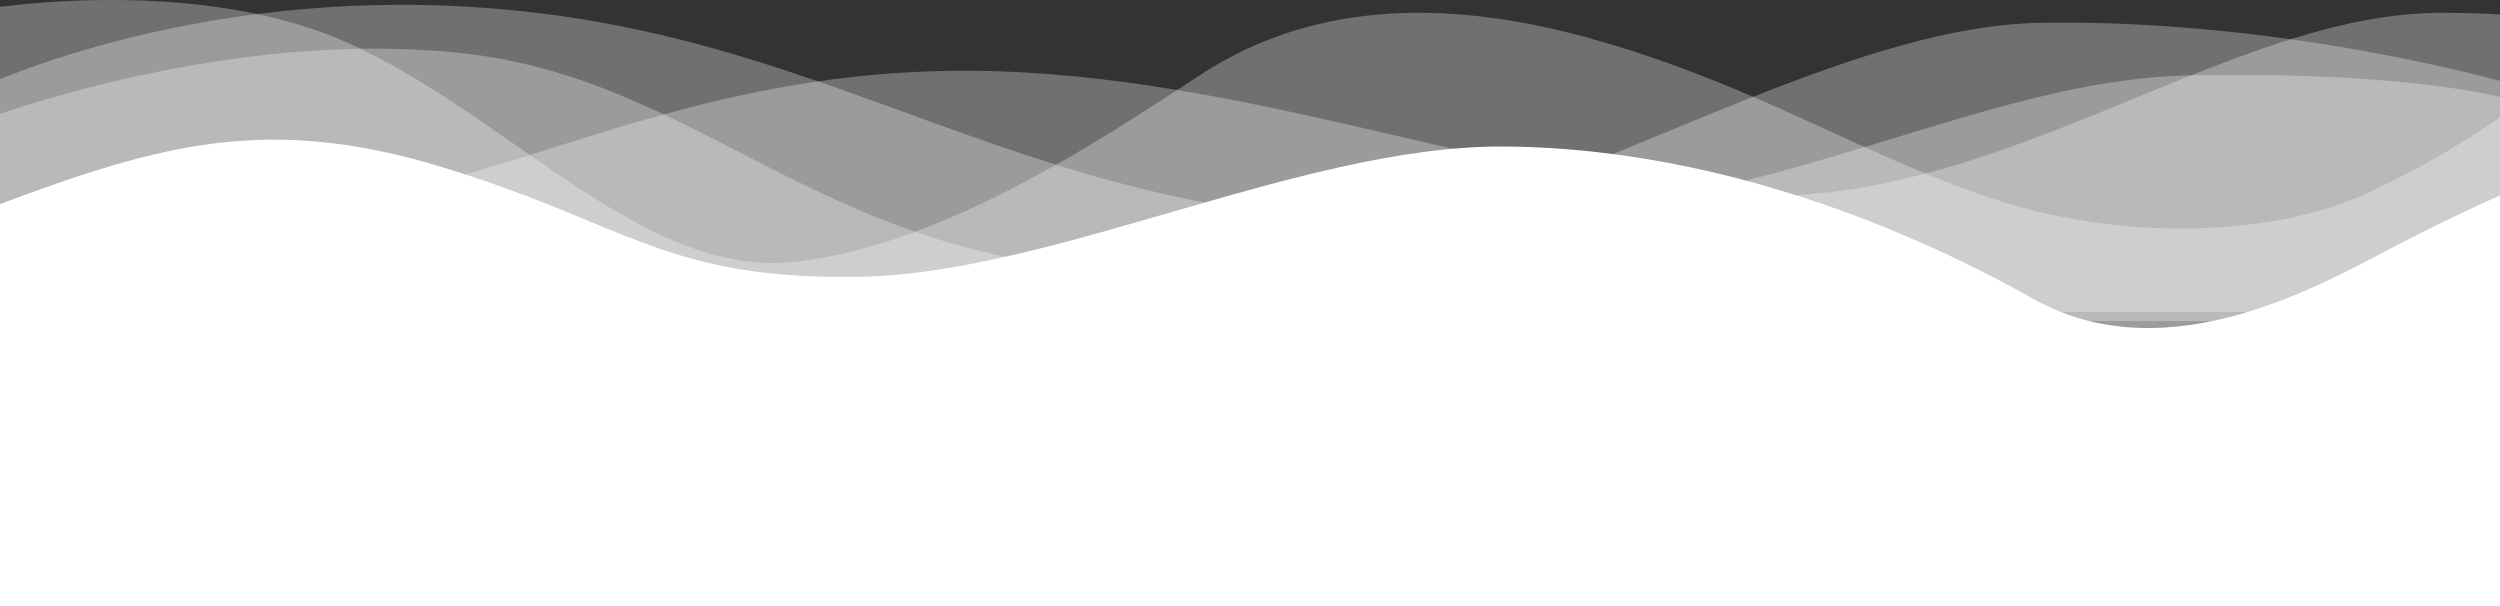
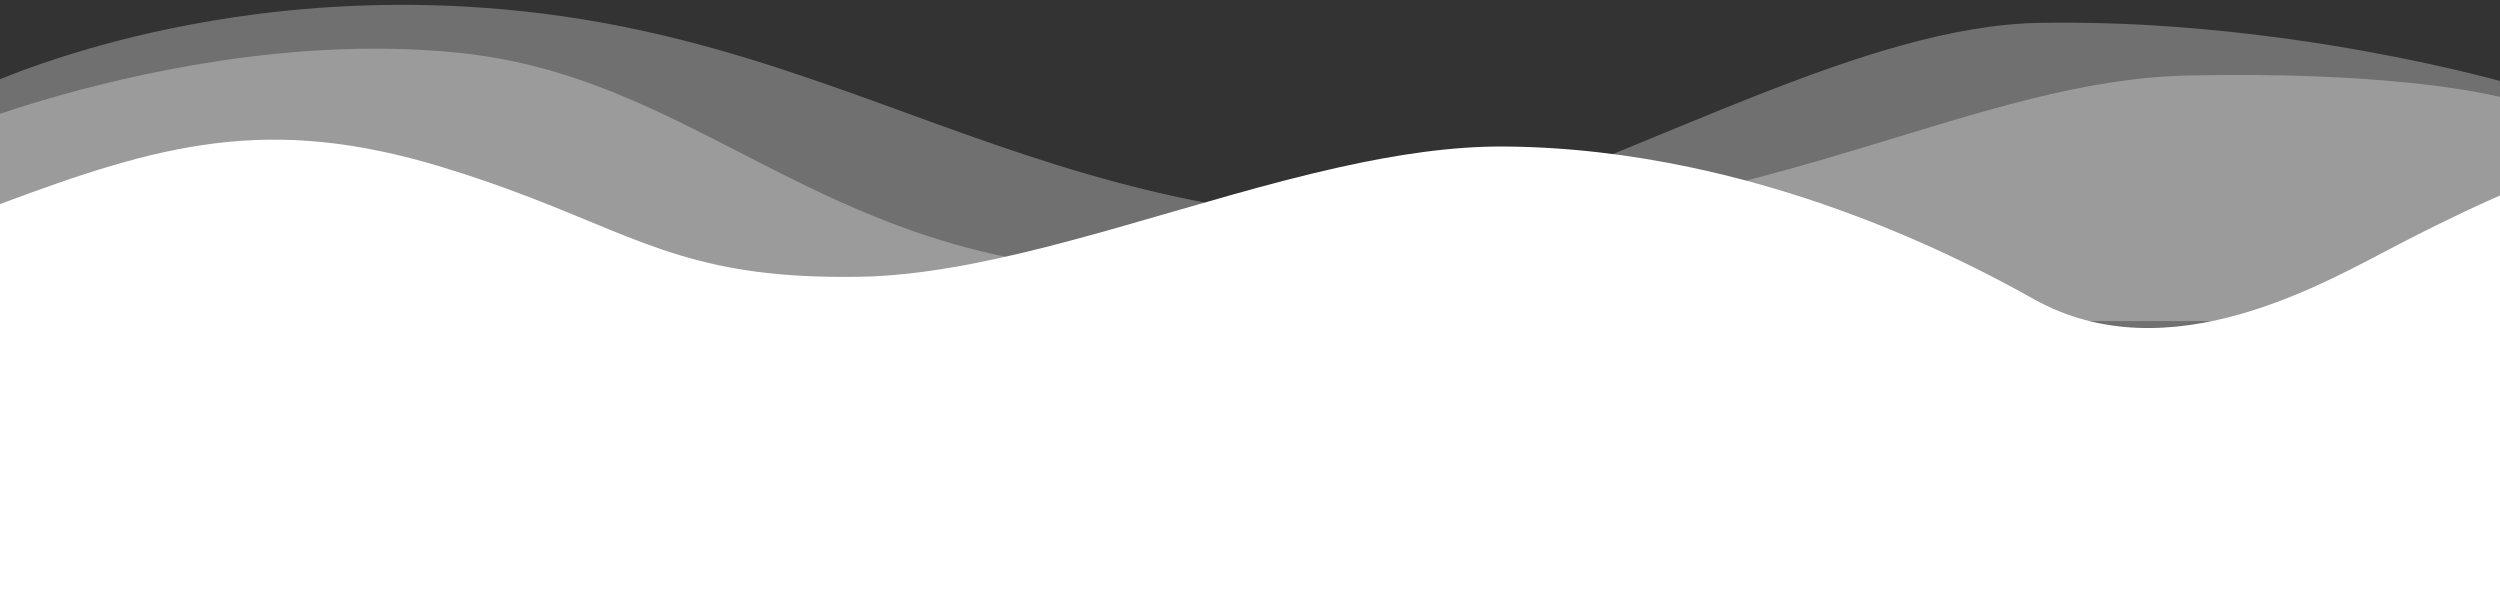
<svg xmlns="http://www.w3.org/2000/svg" id="Layer_2" viewBox="0 0 3161.99 766.54">
  <rect x="0" y="0" width="3161.99" height="766.54" fill="#333333" stroke="none" />
  <defs>
    <style>.cls-1,.cls-2{fill:#fff;}.cls-2{opacity:.3;}</style>
  </defs>
  <g id="Layer_1-2">
    <path class="cls-1" d="m3161.99,247.28v519.26H0v-508.42c202.5-75.73,339.02-113.88,559.28-46.75,38.32,11.68,71.64,23.36,101.64,34.71,4.55,1.72,9.03,3.43,13.43,5.14,143.91,55.7,212.67,102.07,412.21,98.86,19.92-.32,40.29-1.68,61.05-3.93,9.23-.98,18.53-2.14,27.91-3.47,76.09-10.72,156.82-31.77,238.96-55.08,92.93-26.36,187.66-55.62,279.51-76.07,72.31-16.1,142.83-26.74,209.29-26.22,79.94.62,158.4,10.2,233.76,26.05,58.28,12.26,114.71,28.27,168.54,46.77,27.16,9.35,53.66,19.32,79.4,29.78,68.02,27.62,130.77,58.57,186.47,89.91,172.61,97.1,371.23-21.79,463.44-69.35,67.12-34.61,109.18-53.48,127.1-61.19Z" />
-     <path class="cls-2" d="m3161.99,148.29v246.22H0V8.55C63.74.73,196.22-9.51,325.2,17.78c40.5,8.57,80.65,20.83,118.22,38.04,4.19,1.92,8.36,3.88,12.51,5.88,71.82,34.68,139.29,82.28,204.99,127.92,3.1,2.15,6.19,4.3,9.28,6.44,111.82,77.5,218.79,147.24,333.6,135.21,50.62-5.3,102.51-19.17,153.63-38.12,6.04-2.24,12.07-4.55,18.09-6.93,55.49-21.9,109.78-49.36,160.23-77.86,57.3-32.36,109.64-66.07,153.16-94.51,10.23-6.69,19.98-13.09,29.19-19.11,118.23-77.28,274.28-105.71,487.09-47.9,78.64,21.37,147.76,47.92,212.12,75.62,49.06,21.11,95.36,42.88,141.02,63.52,25.76,11.65,51.32,22.93,77.05,33.53,30.7,12.65,61.66,24.33,93.51,34.48,167.88,53.5,352.31,41.61,461.08-7.93,85.07-38.75,148.44-81.14,172.02-97.77Z" />
    <path class="cls-2" d="m3161.99,122.58v284.12c-183.26-1.57-2809.85-.05-3161.99.17V100.13c56.38-22.84,171.14-62.69,325.2-82.35,97.72-12.49,211.27-16.84,335.76-3.57,140.5,14.97,259.53,49.35,373.65,88.69,100.41,34.6,197.03,73.04,301.14,105.46,25.73,8.02,51.91,15.66,78.73,22.78,100.38,26.7,209.57,46.16,336.5,50.59,18.08.63,35.88.93,53.4.91,125.59-.11,237.35-16.19,339.61-38.88,56.52-12.53,110.14-27.09,161.59-42.09,17.84-5.2,35.41-10.45,52.75-15.69,146.76-44.33,277.06-87.78,409.38-90.52l3.21-.06c236.4-4.69,357.29,19.1,391.07,27.18Z" />
-     <path class="cls-2" d="m3161.99,18.35v404.65c-16.06.16-50.95.24-101.47.24-525.12,0-2739.28-8.13-3060.52-9.32v-141.09c73.51-6.54,239.84-25.77,400.86-22.81,84.27,1.55,171.45-23.34,269.34-53.96,1.38-.43,2.76-.86,4.15-1.3,51.64-16.19,106.28-33.89,165.06-50.07,60.3-16.61,124.96-31.63,195.2-41.79,61.61-8.93,127.52-14.12,198.55-13.39,86.09.89,171.58,10.39,255.75,24.34,69.39,11.49,137.89,26.02,205.08,41.22,98.5,22.3,194.2,46.08,285.8,64,56.38,11.02,111.21,19.83,164.2,24.69,47.92,4.41,94.32,5.6,139,2.3,34.44-2.54,68.42-7.62,101.99-14.61,16.91-3.52,33.71-7.53,50.4-11.94,116.4-30.75,227.82-81.18,335.54-124.11,42.63-16.99,84.67-32.81,126.22-45.77,65.17-20.34,129.11-33.65,192.14-33.44,38.44.12,61.09,1.3,72.71,2.16Z" />
+     <path class="cls-2" d="m3161.99,18.35v404.65v-141.09c73.51-6.54,239.84-25.77,400.86-22.81,84.27,1.55,171.45-23.34,269.34-53.96,1.38-.43,2.76-.86,4.15-1.3,51.64-16.19,106.28-33.89,165.06-50.07,60.3-16.61,124.96-31.63,195.2-41.79,61.61-8.93,127.52-14.12,198.55-13.39,86.09.89,171.58,10.39,255.75,24.34,69.39,11.49,137.89,26.02,205.08,41.22,98.5,22.3,194.2,46.08,285.8,64,56.38,11.02,111.21,19.83,164.2,24.69,47.92,4.41,94.32,5.6,139,2.3,34.44-2.54,68.42-7.62,101.99-14.61,16.91-3.52,33.71-7.53,50.4-11.94,116.4-30.75,227.82-81.18,335.54-124.11,42.63-16.99,84.67-32.81,126.22-45.77,65.17-20.34,129.11-33.65,192.14-33.44,38.44.12,61.09,1.3,72.71,2.16Z" />
    <path class="cls-2" d="m3161.99,102.42v320.82H0V143.96c76.78-25.9,257.58-79.08,455.93-82.26,41.77-.67,84.33.87,126.85,5.36,96.56,10.19,177.98,40.55,256.63,77.63,98.9,46.63,193.43,103.89,308.2,145,3.25,1.17,6.53,2.32,9.82,3.46,84.65,29.34,180.46,49.67,297.01,50.58,117.56.92,234.93-24.42,349.94-61.09,59.19-18.87,117.76-40.74,175.41-63.57,53.29-21.1,105.79-43.03,157.25-64.17,27.05-11.11,53.82-22,80.27-32.44,129.81-51.24,251.98-91.63,362.47-93.56,114.12-1.99,223.94,7.67,317.36,20.73,133.75,18.7,233.88,44.37,264.85,52.79Z" />
  </g>
</svg>